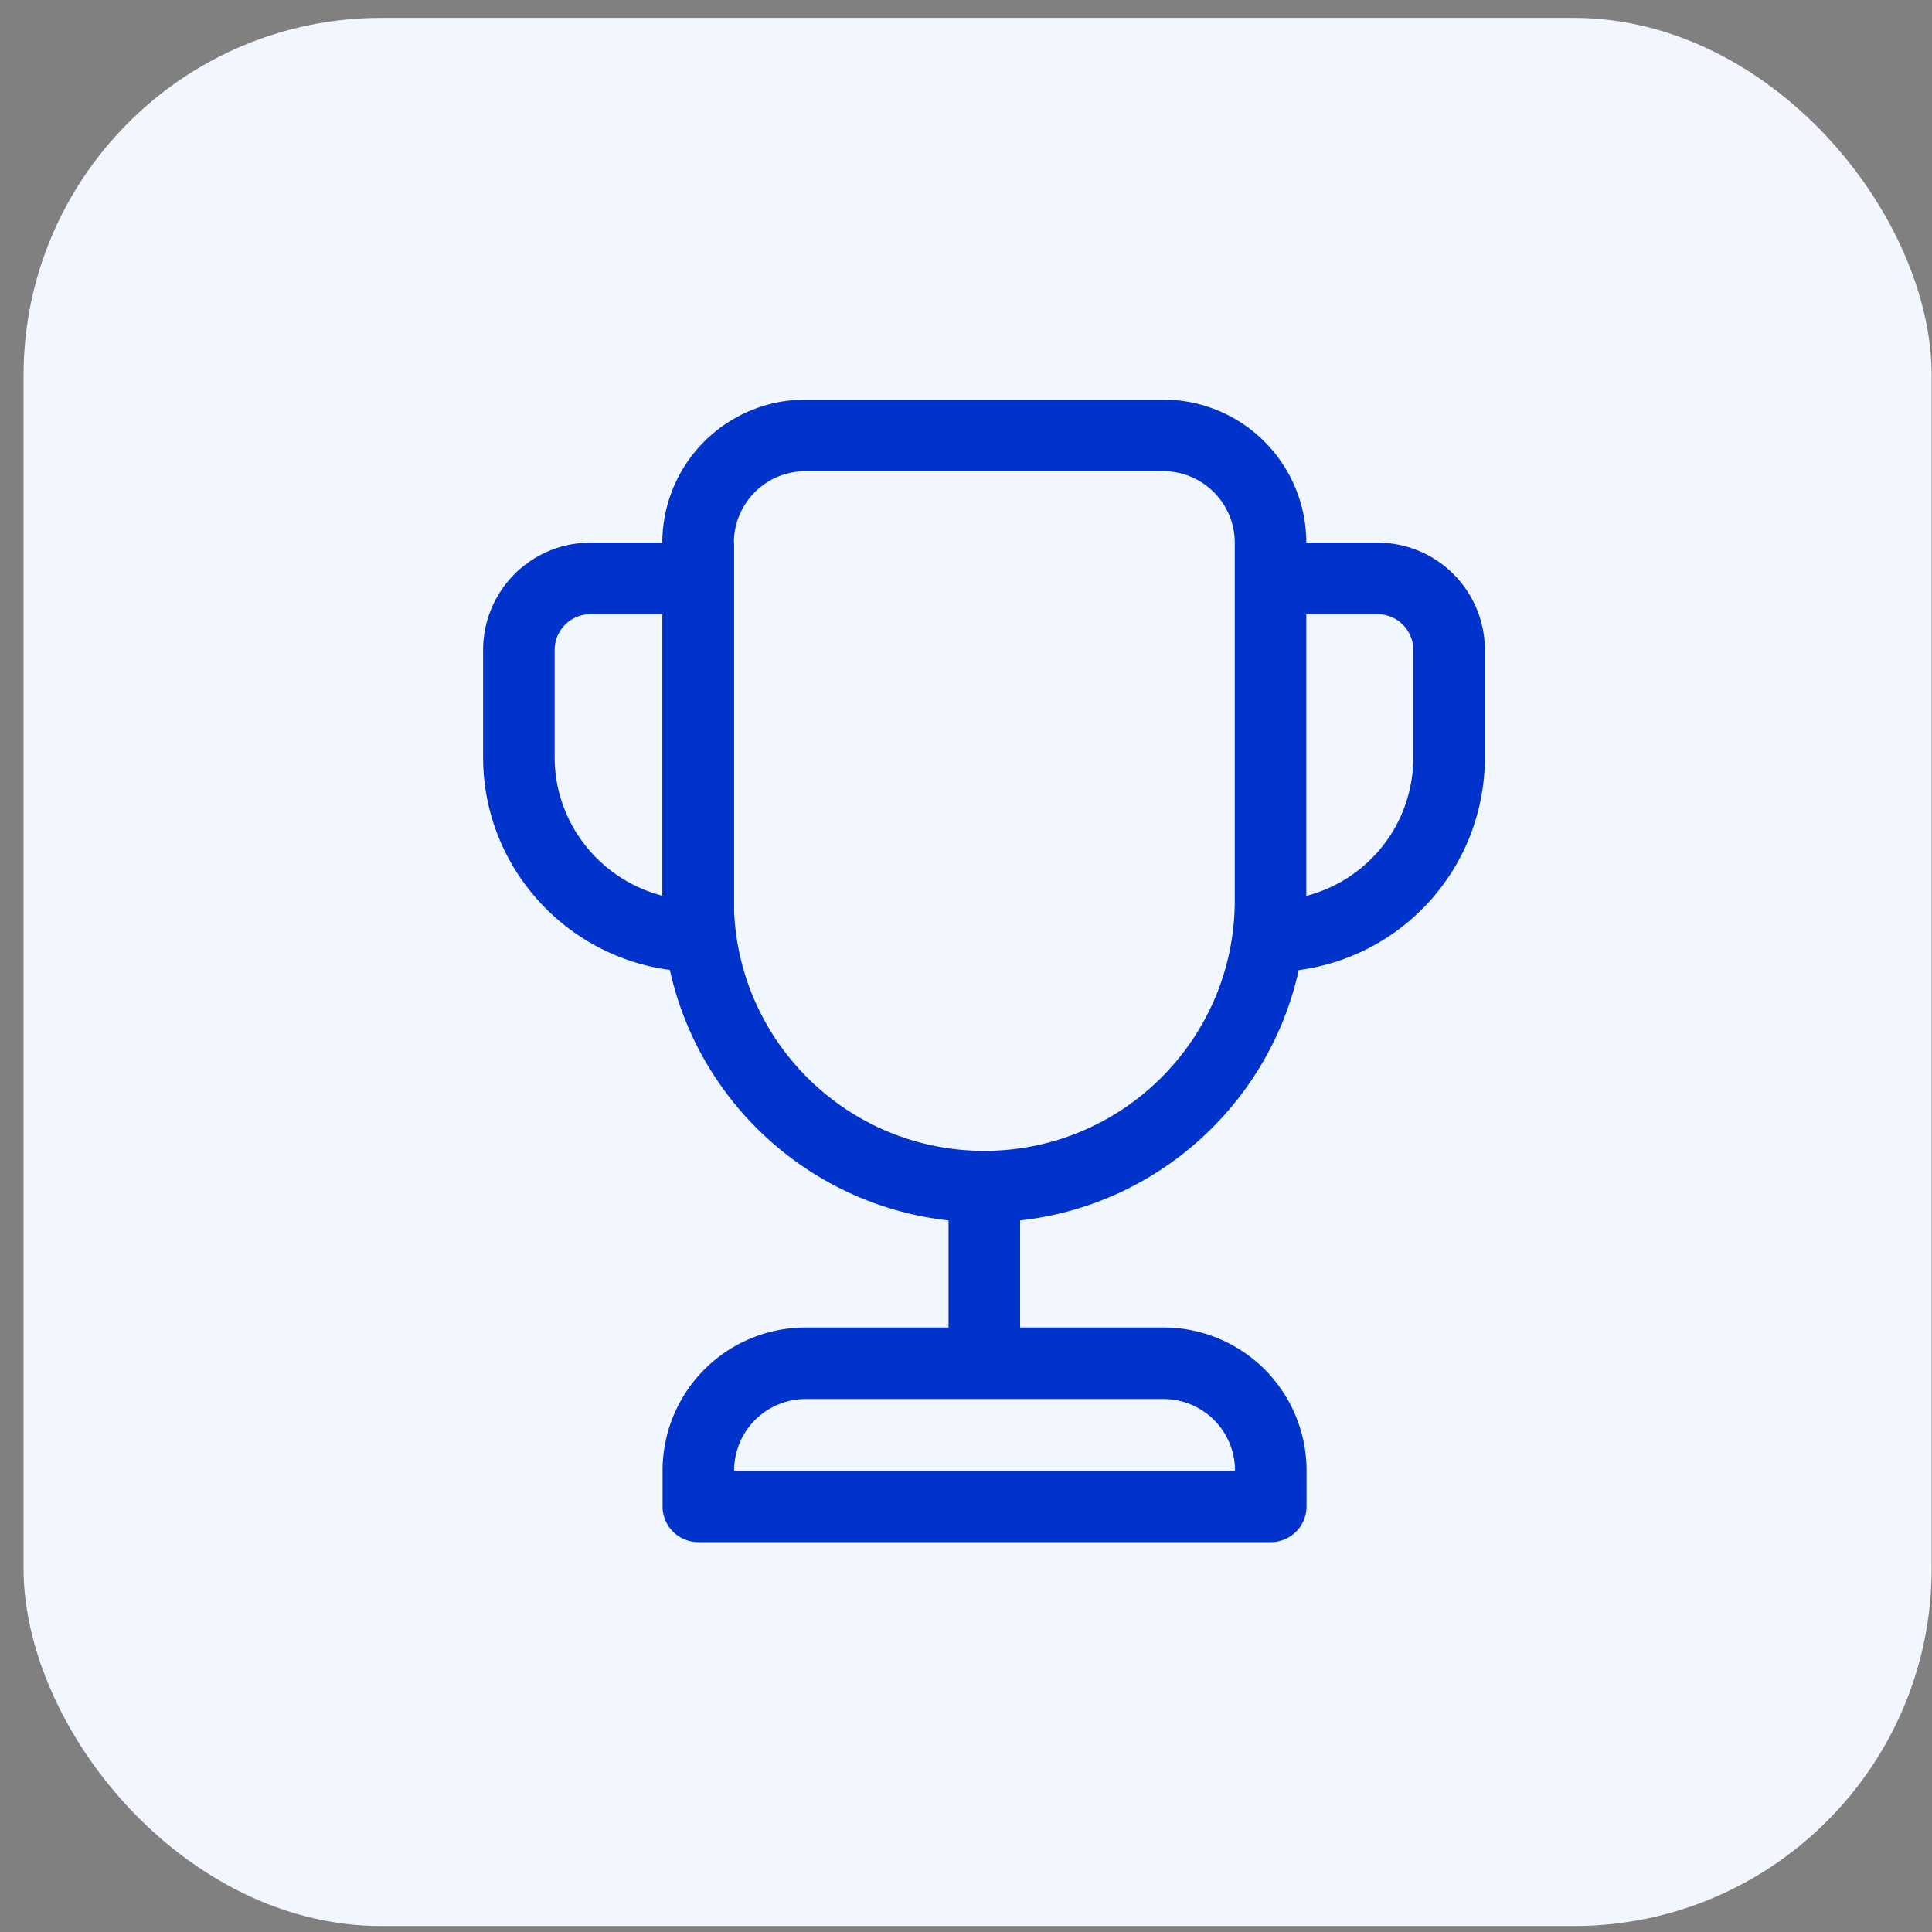
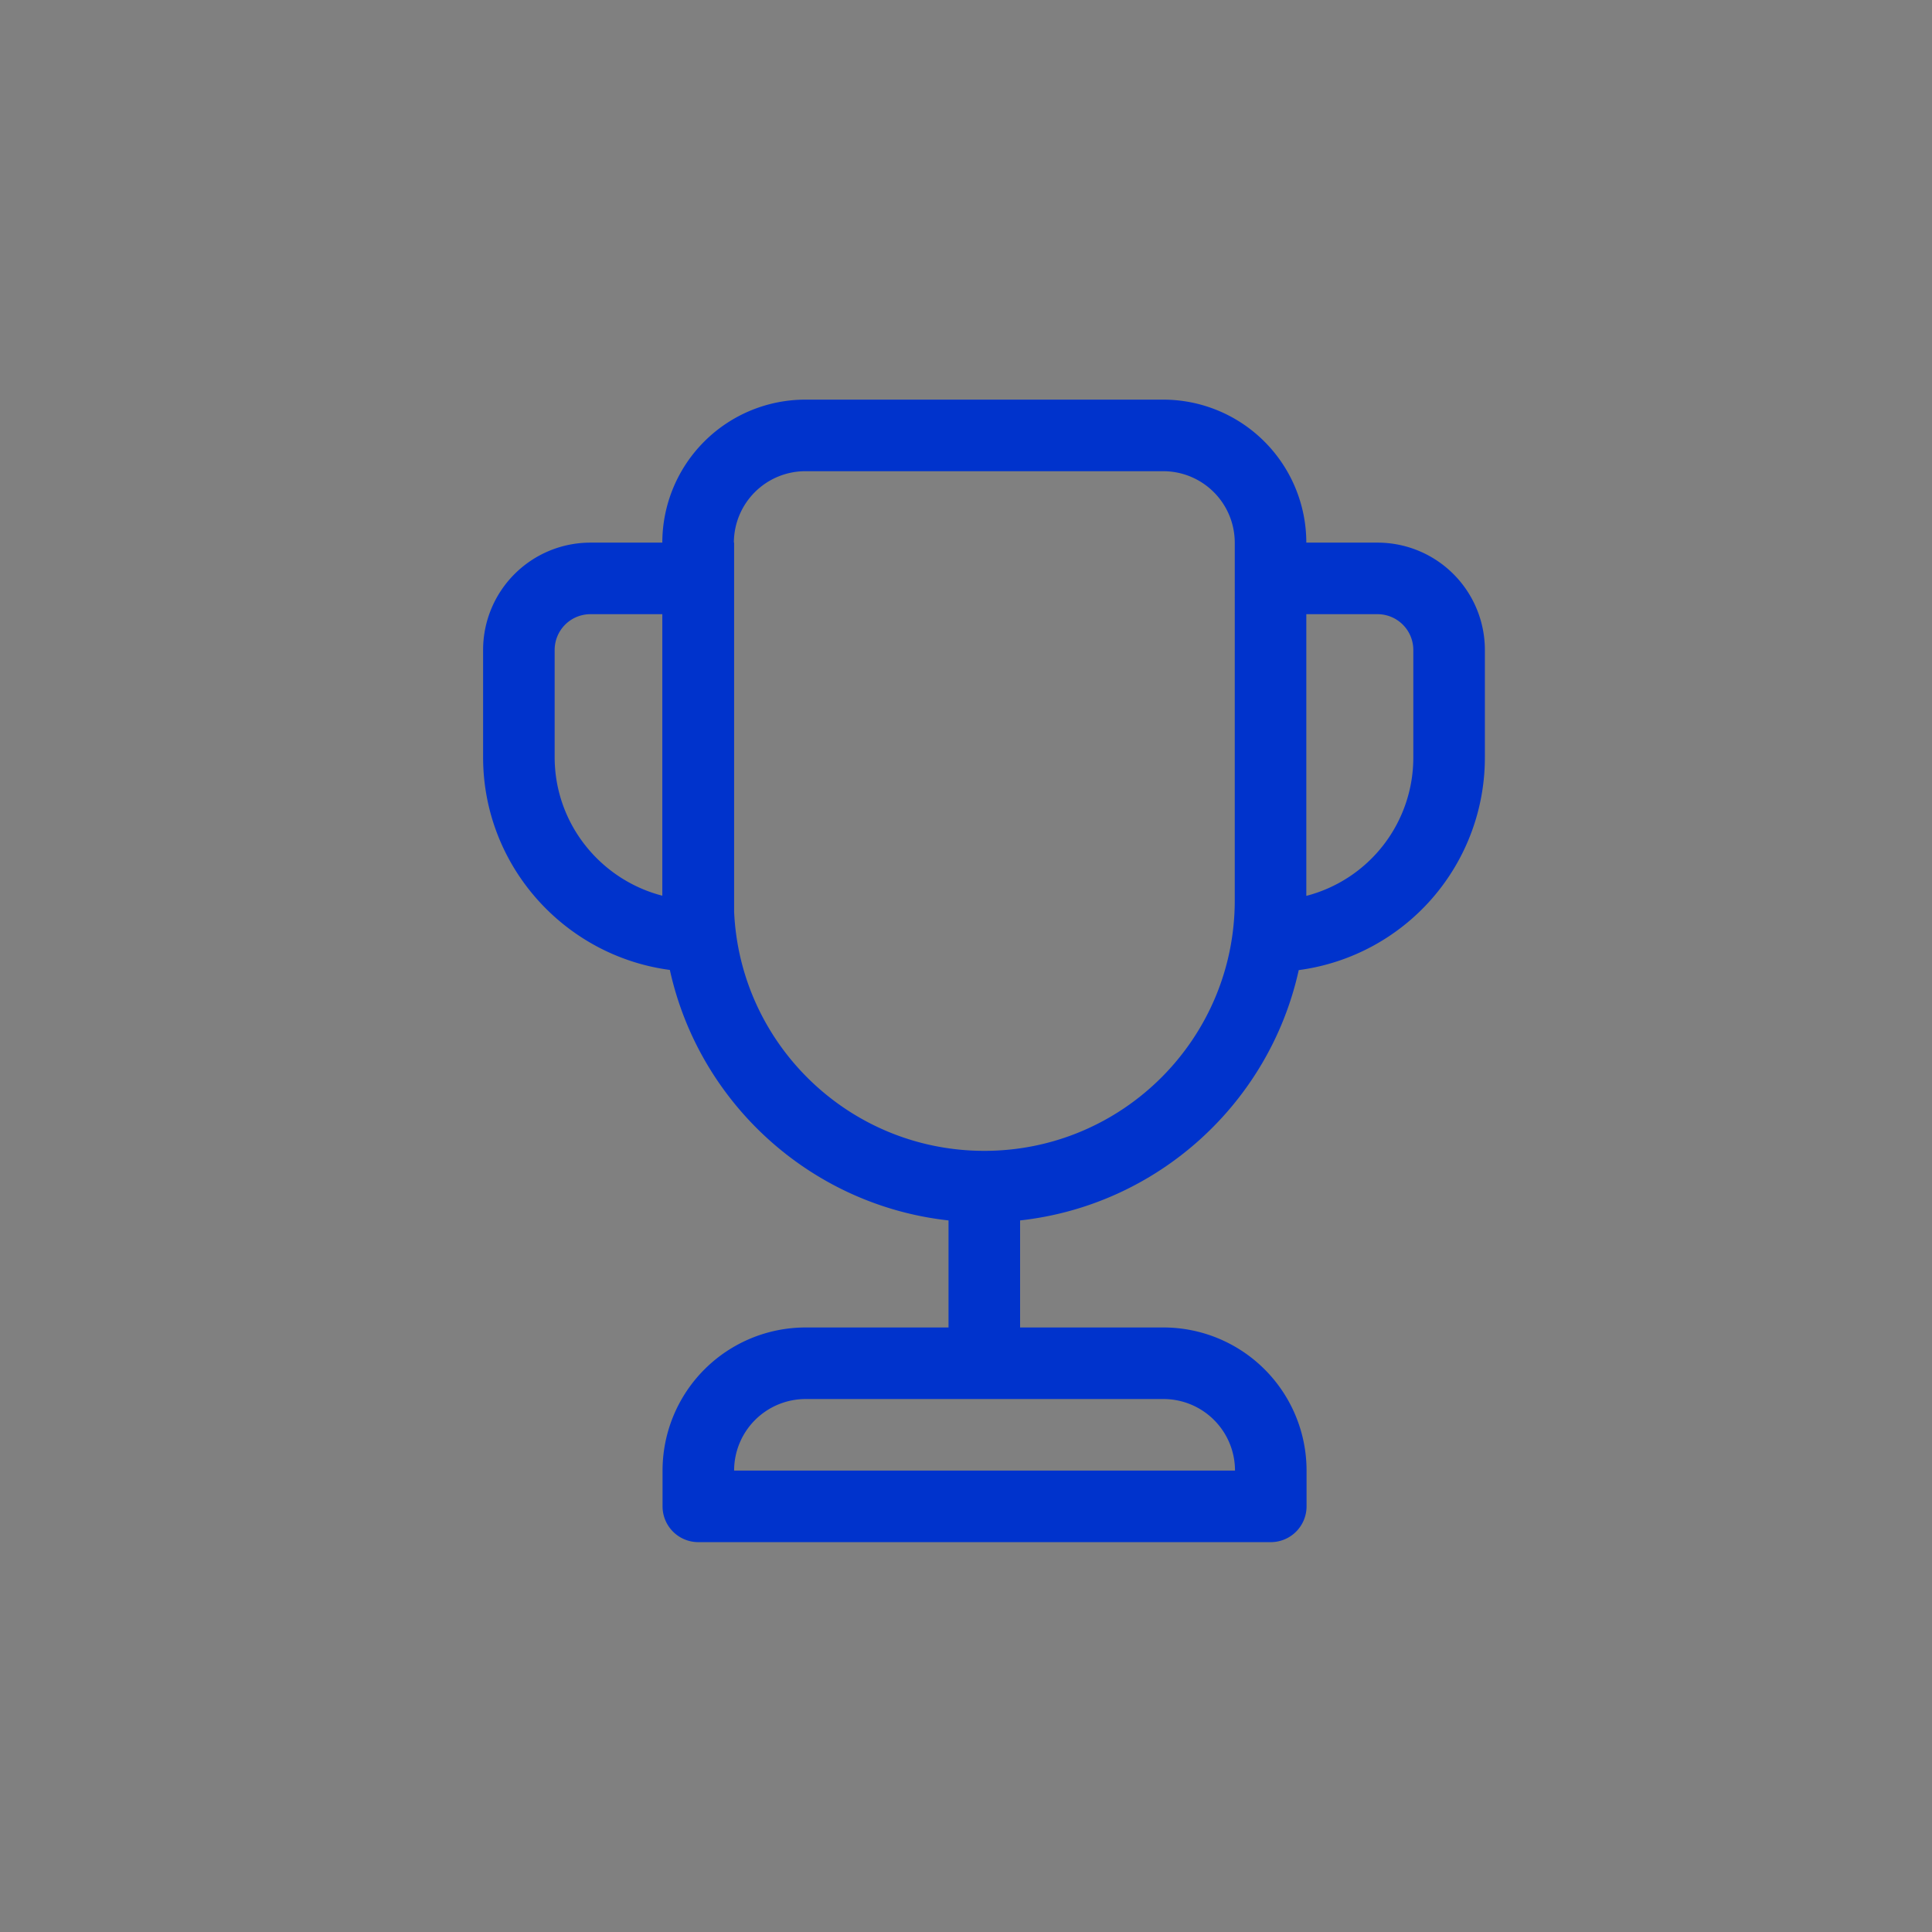
<svg xmlns="http://www.w3.org/2000/svg" fill="none" viewBox="0 0 81 81" width="81" height="81">
  <rect x="0" y="0" width="81" height="81" fill="#808080" stroke="none" />
-   <rect width="80" height="80" x=".987" y=".75" fill="#F2F7FF" rx="15" />
-   <path fill="#03C" d="M20.254 31.744c0 4.57 3.425 8.337 7.83 8.921 1.227 5.579 5.906 9.864 11.683 10.502v4.488h-5.989a6 6 0 0 0-6 6v1.5a1.5 1.5 0 0 0 1.5 1.5h24a1.5 1.5 0 0 0 1.5-1.5v-1.5a6 6 0 0 0-6-6h-6.01v-4.488c5.775-.638 10.452-4.92 11.682-10.495a8.988 8.988 0 0 0 7.804-8.908V27.25a4.5 4.5 0 0 0-4.5-4.5h-2.986a6 6 0 0 0-6-5.995h-15a6 6 0 0 0-6 5.995h-3.014a4.5 4.5 0 0 0-4.5 4.5v4.494Zm4.5-5.994h3.014v11.803c-2.593-.67-4.514-3.021-4.514-5.81V27.25a1.5 1.5 0 0 1 1.5-1.5Zm30.014 0h2.986a1.5 1.5 0 0 1 1.5 1.5v4.514a5.989 5.989 0 0 1-4.486 5.796V25.75Zm-3-2.995V37.75c0 5.799-4.701 10.5-10.5 10.5-5.642 0-10.245-4.45-10.49-10.032V22.75h-.01a3 3 0 0 1 3-2.995h15a3 3 0 0 1 3 3Zm-20.99 38.9a3 3 0 0 1 3-3h15a3 3 0 0 1 3 3h-21Z" />
+   <path fill="#03C" d="M20.254 31.744c0 4.57 3.425 8.337 7.83 8.921 1.227 5.579 5.906 9.864 11.683 10.502v4.488h-5.989a6 6 0 0 0-6 6v1.5a1.5 1.5 0 0 0 1.5 1.5h24a1.5 1.5 0 0 0 1.5-1.5v-1.5a6 6 0 0 0-6-6h-6.01v-4.488c5.775-.638 10.452-4.92 11.682-10.495a8.988 8.988 0 0 0 7.804-8.908V27.25a4.5 4.5 0 0 0-4.5-4.5h-2.986a6 6 0 0 0-6-5.995h-15a6 6 0 0 0-6 5.995h-3.014a4.5 4.5 0 0 0-4.5 4.5v4.494Zm4.5-5.994h3.014v11.803c-2.593-.67-4.514-3.021-4.514-5.81V27.25a1.5 1.5 0 0 1 1.5-1.5Zm30.014 0h2.986a1.5 1.5 0 0 1 1.5 1.5v4.514a5.989 5.989 0 0 1-4.486 5.796V25.75Zm-3-2.995V37.75c0 5.799-4.701 10.5-10.5 10.5-5.642 0-10.245-4.45-10.49-10.032V22.75h-.01a3 3 0 0 1 3-2.995h15a3 3 0 0 1 3 3Zm-20.99 38.9a3 3 0 0 1 3-3h15a3 3 0 0 1 3 3h-21" />
</svg>